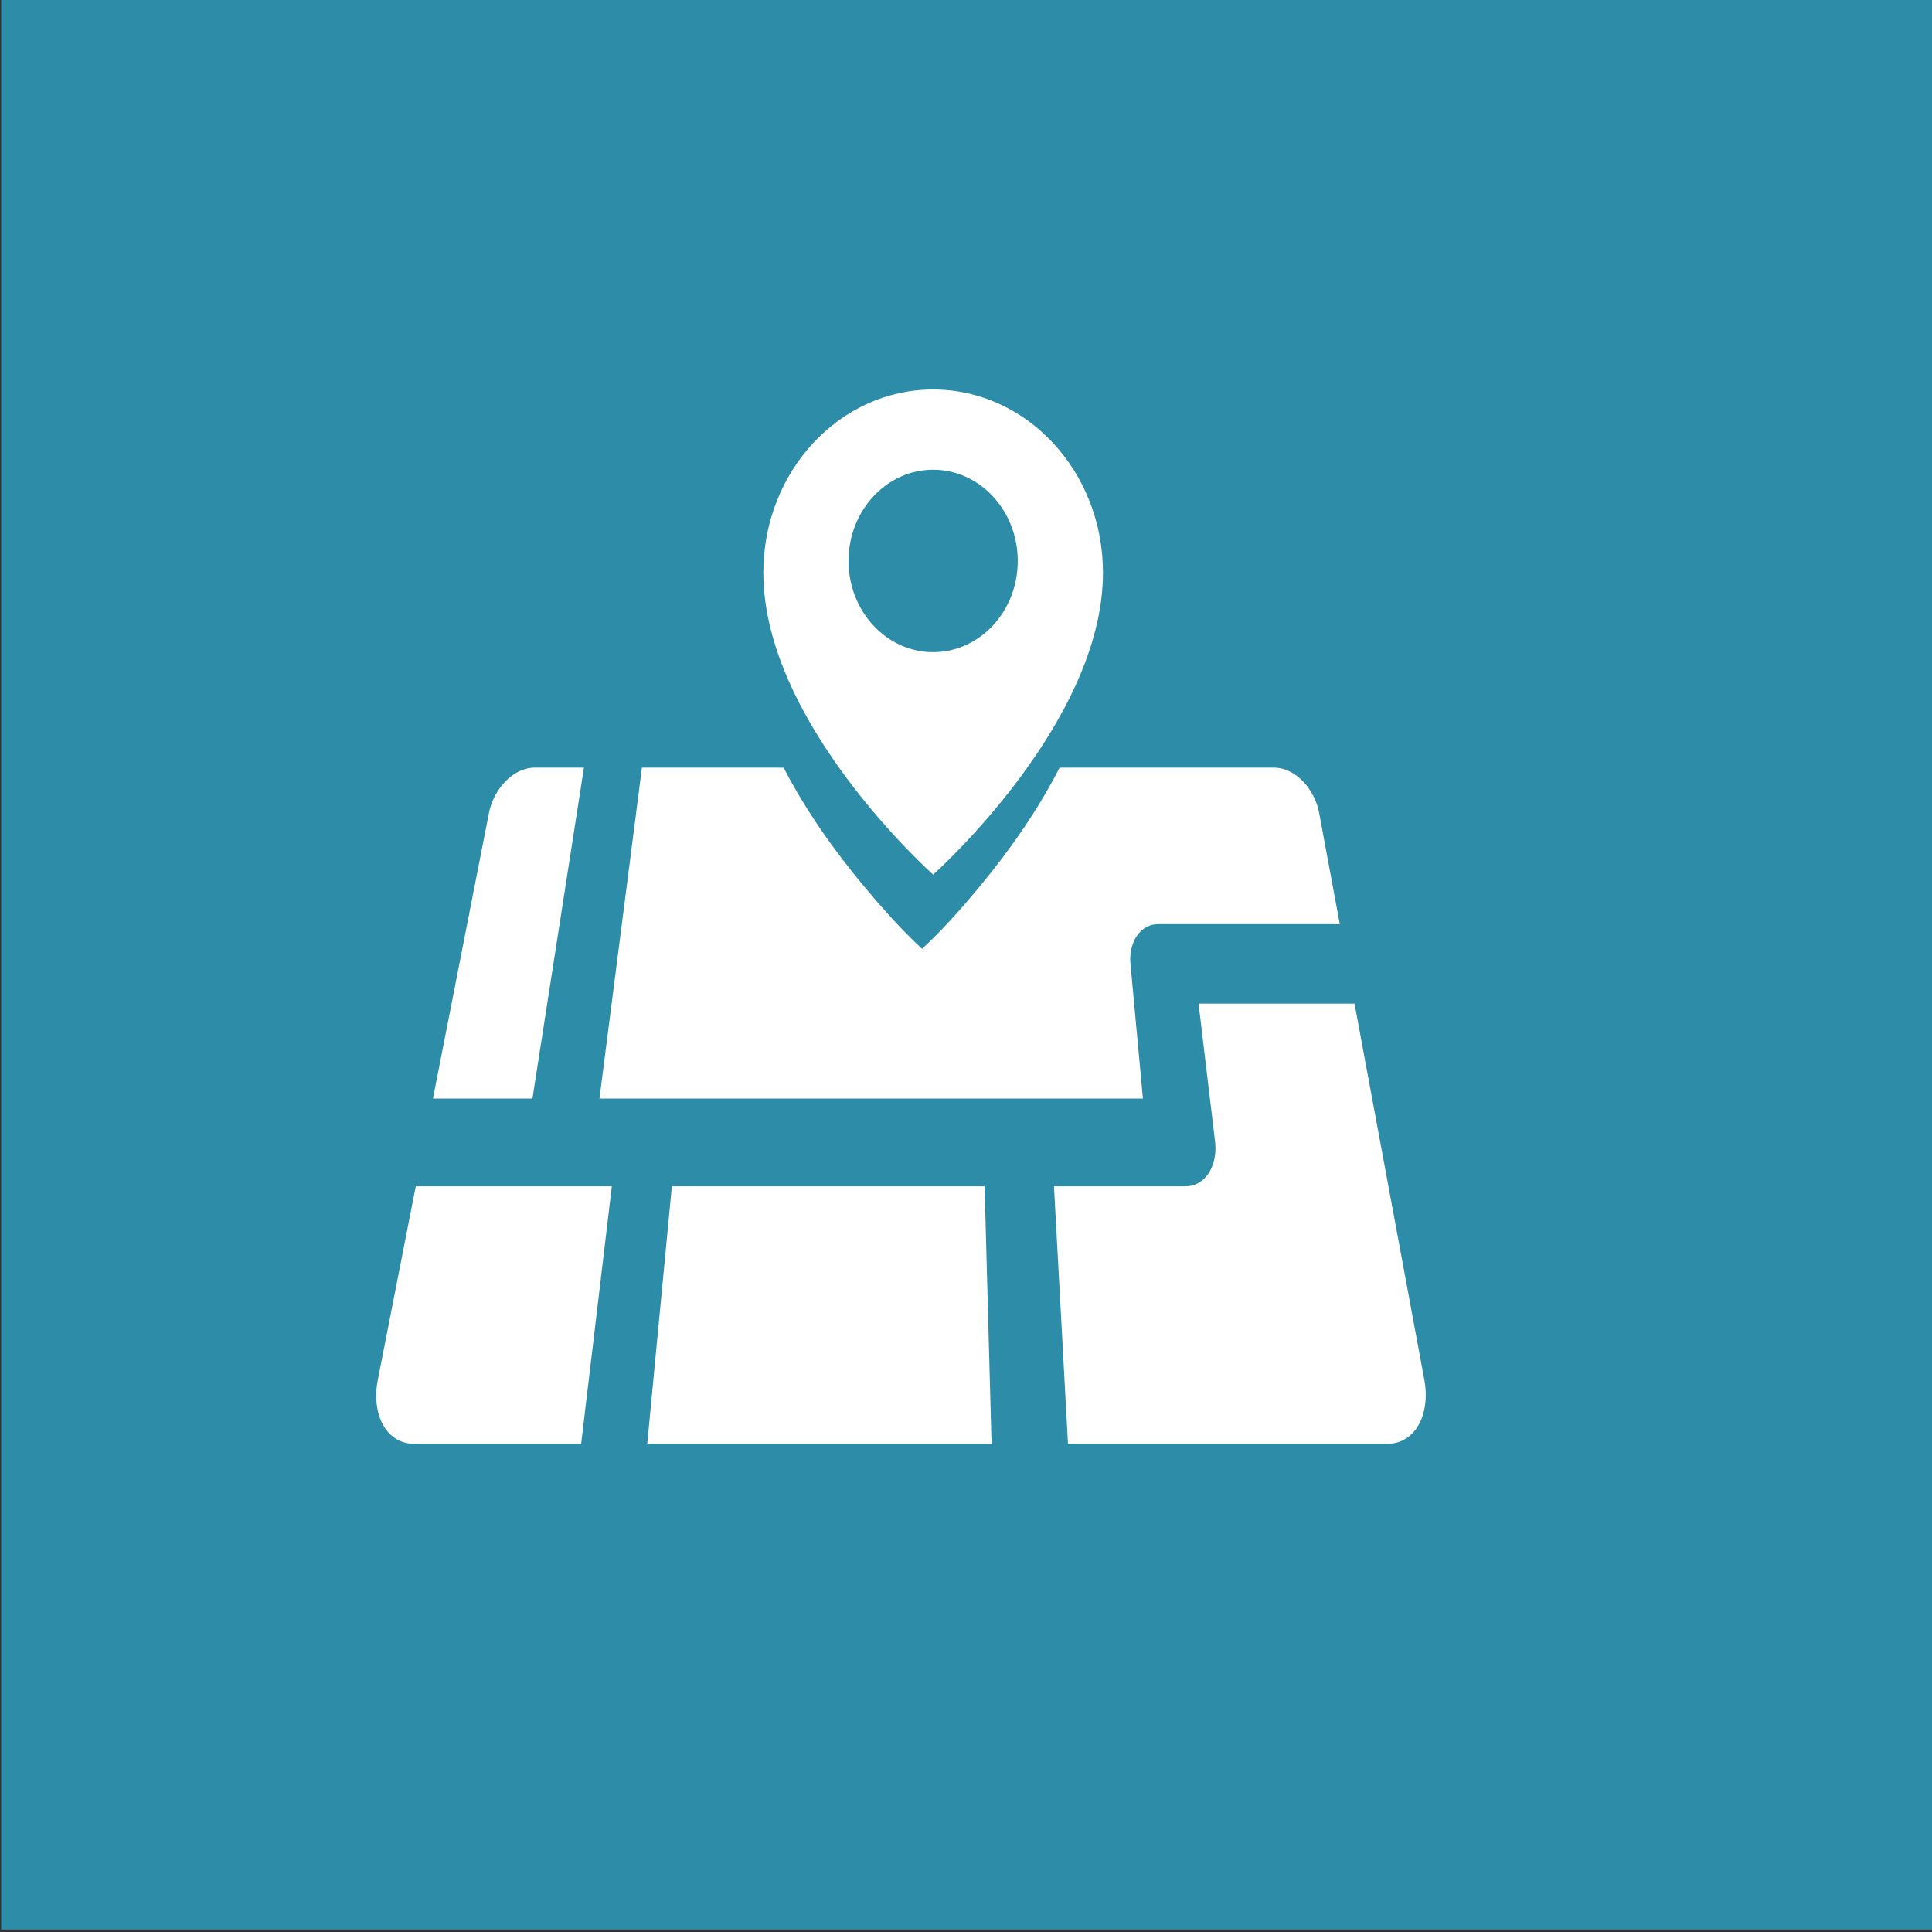
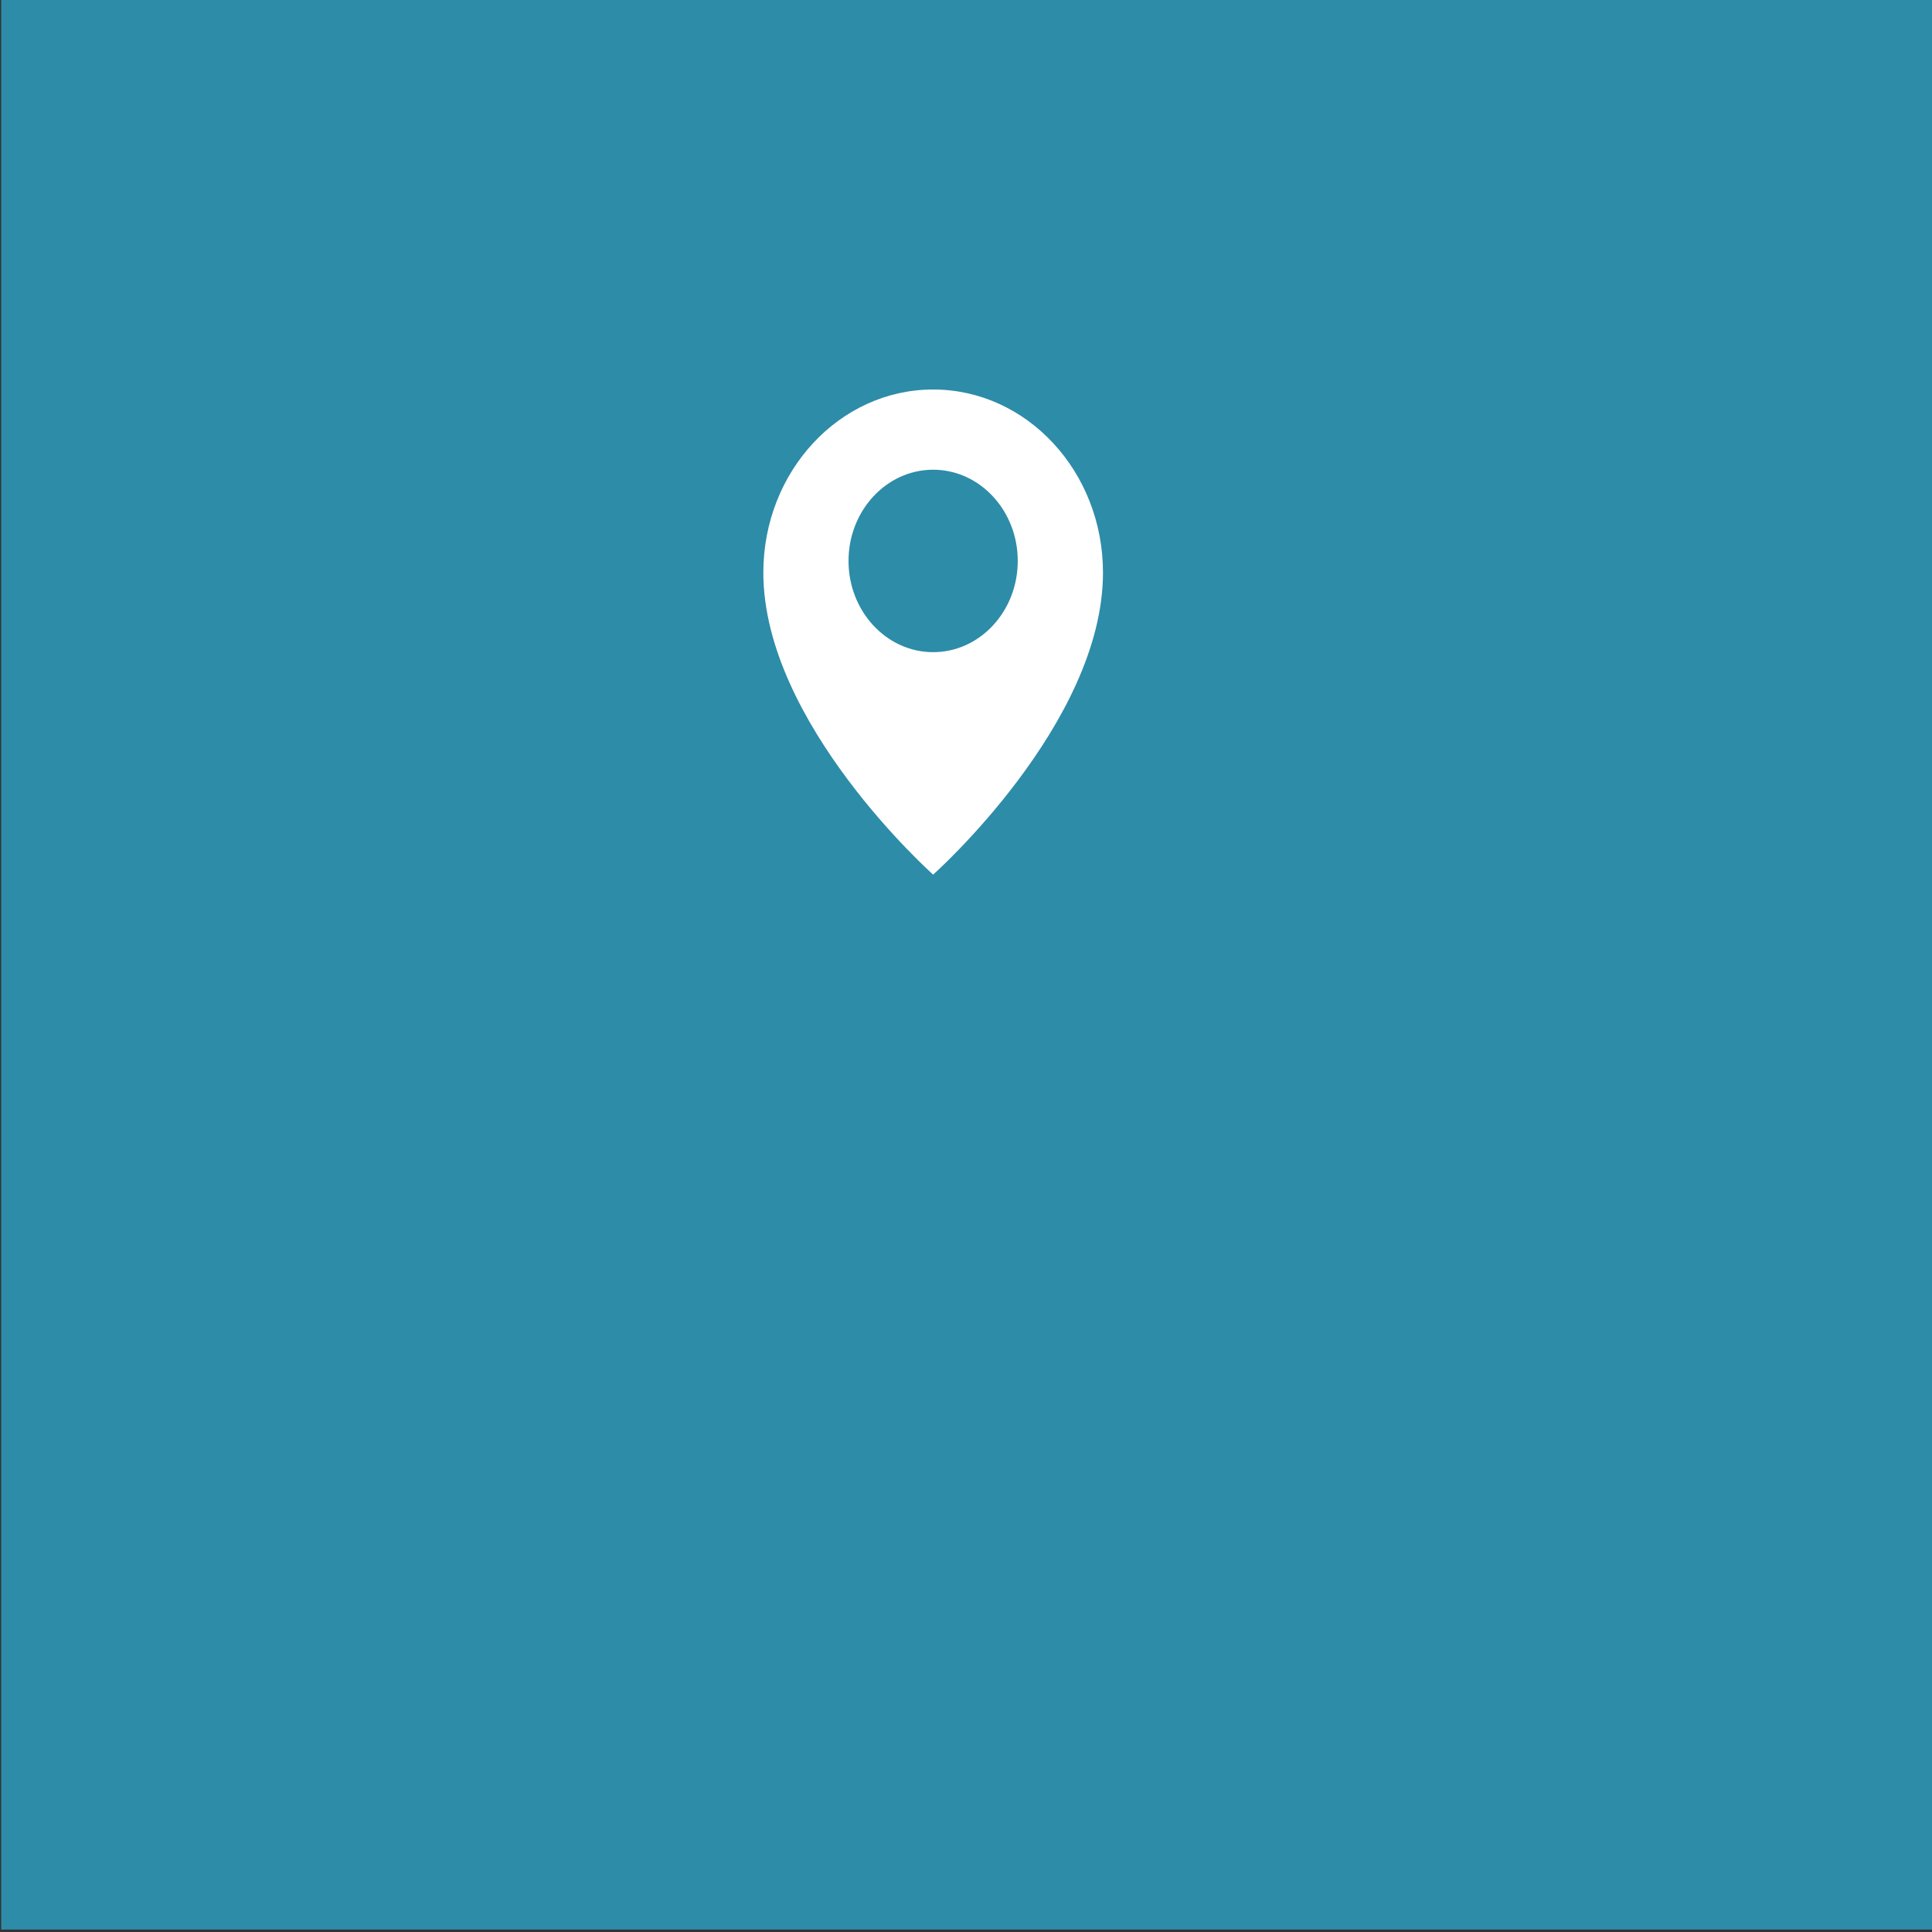
<svg xmlns="http://www.w3.org/2000/svg" width="100%" height="100%" viewBox="0 0 600 600" version="1.1" xml:space="preserve" style="fill-rule:evenodd;clip-rule:evenodd;stroke-linecap:round;stroke-linejoin:round;stroke-miterlimit:1.5;">
  <rect x="0" y="0" width="600" height="600" fill="#333333" stroke="none" />
  <g>
    <g transform="matrix(0.339,0,0,0.339,-108.609,-215.239)">
      <path d="M1270.96,1259.6C1276.67,1232.3 1279.55,1204.48 1279.55,1176.59C1279.55,952.769 1097.84,771.055 874.016,771.055C650.195,771.055 468.481,952.769 468.481,1176.59C468.481,1400.41 650.195,1582.12 874.016,1582.12C878.734,1582.12 883.453,1582.04 888.169,1581.88C883.453,1582.04 878.734,1582.12 874.016,1582.12C650.195,1582.12 468.481,1400.41 468.481,1176.59C468.481,952.769 650.195,771.055 874.016,771.055C1097.84,771.055 1279.55,952.769 1279.55,1176.59C1279.55,1204.48 1276.67,1232.3 1270.96,1259.6Z" style="fill:none;stroke:white;stroke-width:44.1px;" />
    </g>
    <g transform="matrix(0.351,0,0,0.351,-116.206,-223.344)">
-       <path d="M491.005,1059.62L569.142,1143.07L638.176,1112.72L712.52,1132.45L747.416,1272.03L827.83,1301.62L799.002,1432.86L698.865,1509.48" style="fill:none;stroke:white;stroke-width:42.52px;" />
-     </g>
+       </g>
    <g transform="matrix(0.351,0,0,0.351,-116.206,-223.344)">
      <path d="M1069.83,833.551L1055.41,877.551L978.035,919.275L968.932,1012.58L1017.48,1085.41L941.622,1141.55L990.173,1211.34L974.242,1303.89" style="fill:none;stroke:white;stroke-width:42.52px;" />
    </g>
  </g>
  <g transform="matrix(1.398,0,0,1.466,-5731.3,-1670.44)">
    <rect x="4099.9" y="1139.07" width="429.212" height="409.138" style="fill:rgb(45,140,168);" />
  </g>
  <g transform="matrix(2.051,0,0,2.051,-7588.91,-2898.76)">
    <g transform="matrix(0.392,0,0,0.436,2533.55,696.888)">
-       <path d="M3385.2,1909.83C3412.78,1909.83 3440.36,1909.83 3467.95,1909.83C3476.54,1909.83 3483.8,1917.54 3485.45,1925.57C3488.11,1938.45 3490.77,1951.32 3493.43,1964.2C3470.01,1964.2 3446.59,1964.2 3423.18,1964.2C3422.18,1964.2 3421.18,1964.34 3420.22,1964.62C3414.6,1966.3 3411.99,1972.34 3412.55,1977.83C3414.16,1993.47 3415.77,2009.12 3417.38,2024.76C3405.31,2024.76 3393.25,2024.76 3381.18,2024.76C3323.27,2024.76 3265.36,2024.76 3207.45,2024.76C3212.92,1986.45 3218.39,1948.14 3223.86,1909.83C3242.1,1909.83 3260.34,1909.83 3278.58,1909.83C3287.25,1924.88 3298.11,1938.64 3309.92,1951.35C3316.9,1958.86 3324.2,1966.21 3332.09,1972.77C3339.93,1966.21 3347.19,1958.86 3354.12,1951.35C3365.85,1938.64 3376.62,1924.88 3385.2,1909.83ZM3358.91,2144.66C3314.58,2144.66 3270.25,2144.66 3225.91,2144.66C3229.08,2114.85 3232.25,2085.03 3235.42,2055.22C3275.69,2055.22 3315.95,2055.22 3356.22,2055.22C3357.12,2085.03 3358.01,2114.85 3358.91,2144.66ZM3383.02,2055.22C3399.98,2055.22 3416.95,2055.22 3433.91,2055.22C3435.02,2055.22 3436.14,2055.06 3437.2,2054.73C3443.47,2052.79 3446.07,2045.87 3445.26,2039.82C3443.13,2023.81 3441,2007.8 3438.87,1991.79C3458.95,1991.79 3479.04,1991.79 3499.12,1991.79C3508.12,2035.39 3517.12,2078.99 3526.11,2122.59C3527.6,2129.77 3526.06,2138.42 3519.41,2142.57C3518.42,2143.19 3517.34,2143.68 3516.23,2144.02C3514.82,2144.45 3513.35,2144.66 3511.88,2144.66C3470.73,2144.66 3429.58,2144.66 3388.43,2144.66C3386.62,2114.85 3384.82,2085.03 3383.02,2055.22ZM3181.56,2024.76C3168.76,2024.76 3155.95,2024.76 3143.14,2024.76C3150.35,1991.7 3157.56,1958.63 3164.77,1925.57C3166.52,1917.54 3173.85,1909.83 3182.46,1909.83C3188.79,1909.83 3195.13,1909.83 3201.46,1909.83C3194.83,1948.14 3188.2,1986.45 3181.56,2024.76ZM3200.38,2144.66C3178.85,2144.66 3157.31,2144.66 3135.78,2144.66C3134.24,2144.66 3132.7,2144.43 3131.23,2143.95C3130.12,2143.59 3129.07,2143.09 3128.09,2142.45C3121.61,2138.23 3120.26,2129.66 3121.81,2122.59C3126.7,2100.13 3131.6,2077.68 3136.5,2055.22C3161.74,2055.22 3186.99,2055.22 3212.23,2055.22C3208.28,2085.03 3204.33,2114.85 3200.38,2144.66Z" style="fill:white;" />
-     </g>
+       </g>
    <g transform="matrix(-0.721,9.77226e-17,-6.72491e-17,-0.615,6469.73,2970.39)">
      <path d="M3645.4,2316.45C3645.4,2316.45 3681.06,2353.63 3681.06,2390.81C3681.06,2415.69 3665.08,2435.89 3645.4,2435.89C3625.72,2435.89 3609.73,2415.69 3609.73,2390.81C3609.73,2353.63 3645.4,2316.45 3645.4,2316.45ZM3645.4,2416.14C3655.2,2416.14 3663.17,2406.07 3663.17,2393.68C3663.17,2381.28 3655.2,2371.22 3645.4,2371.22C3635.59,2371.22 3627.63,2381.28 3627.63,2393.68C3627.63,2406.07 3635.59,2416.14 3645.4,2416.14Z" style="fill:white;" />
    </g>
  </g>
</svg>